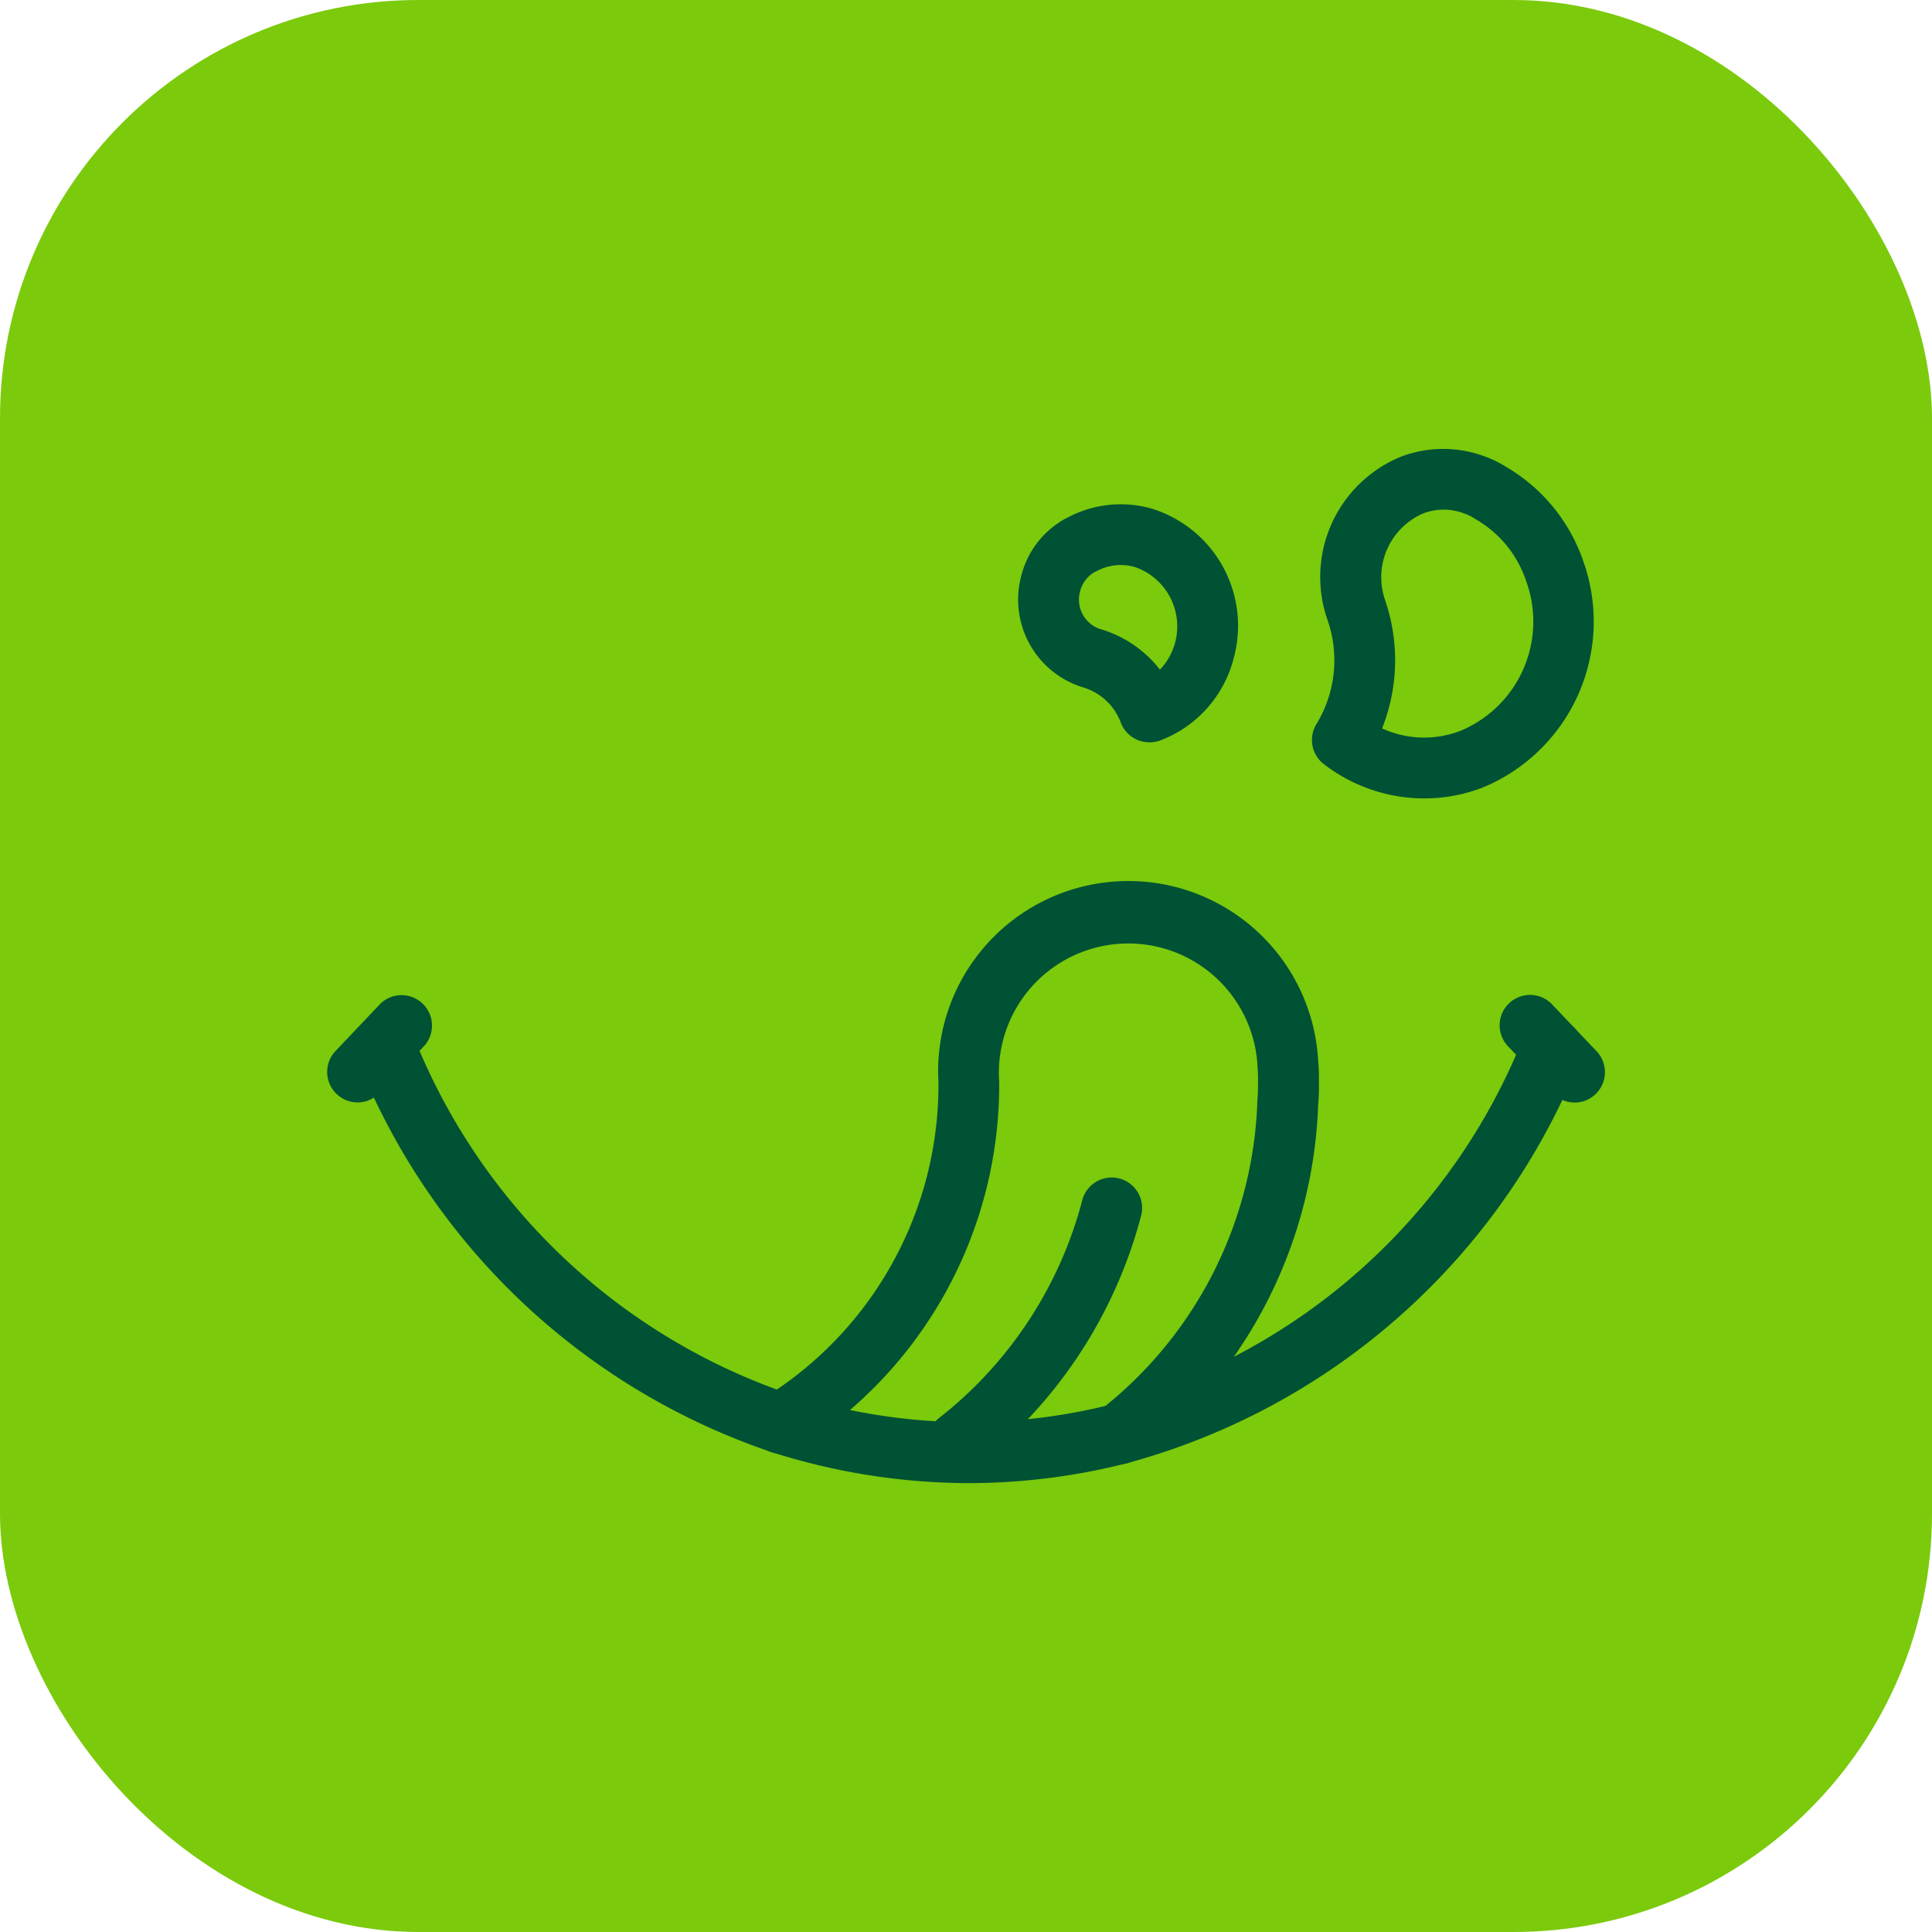
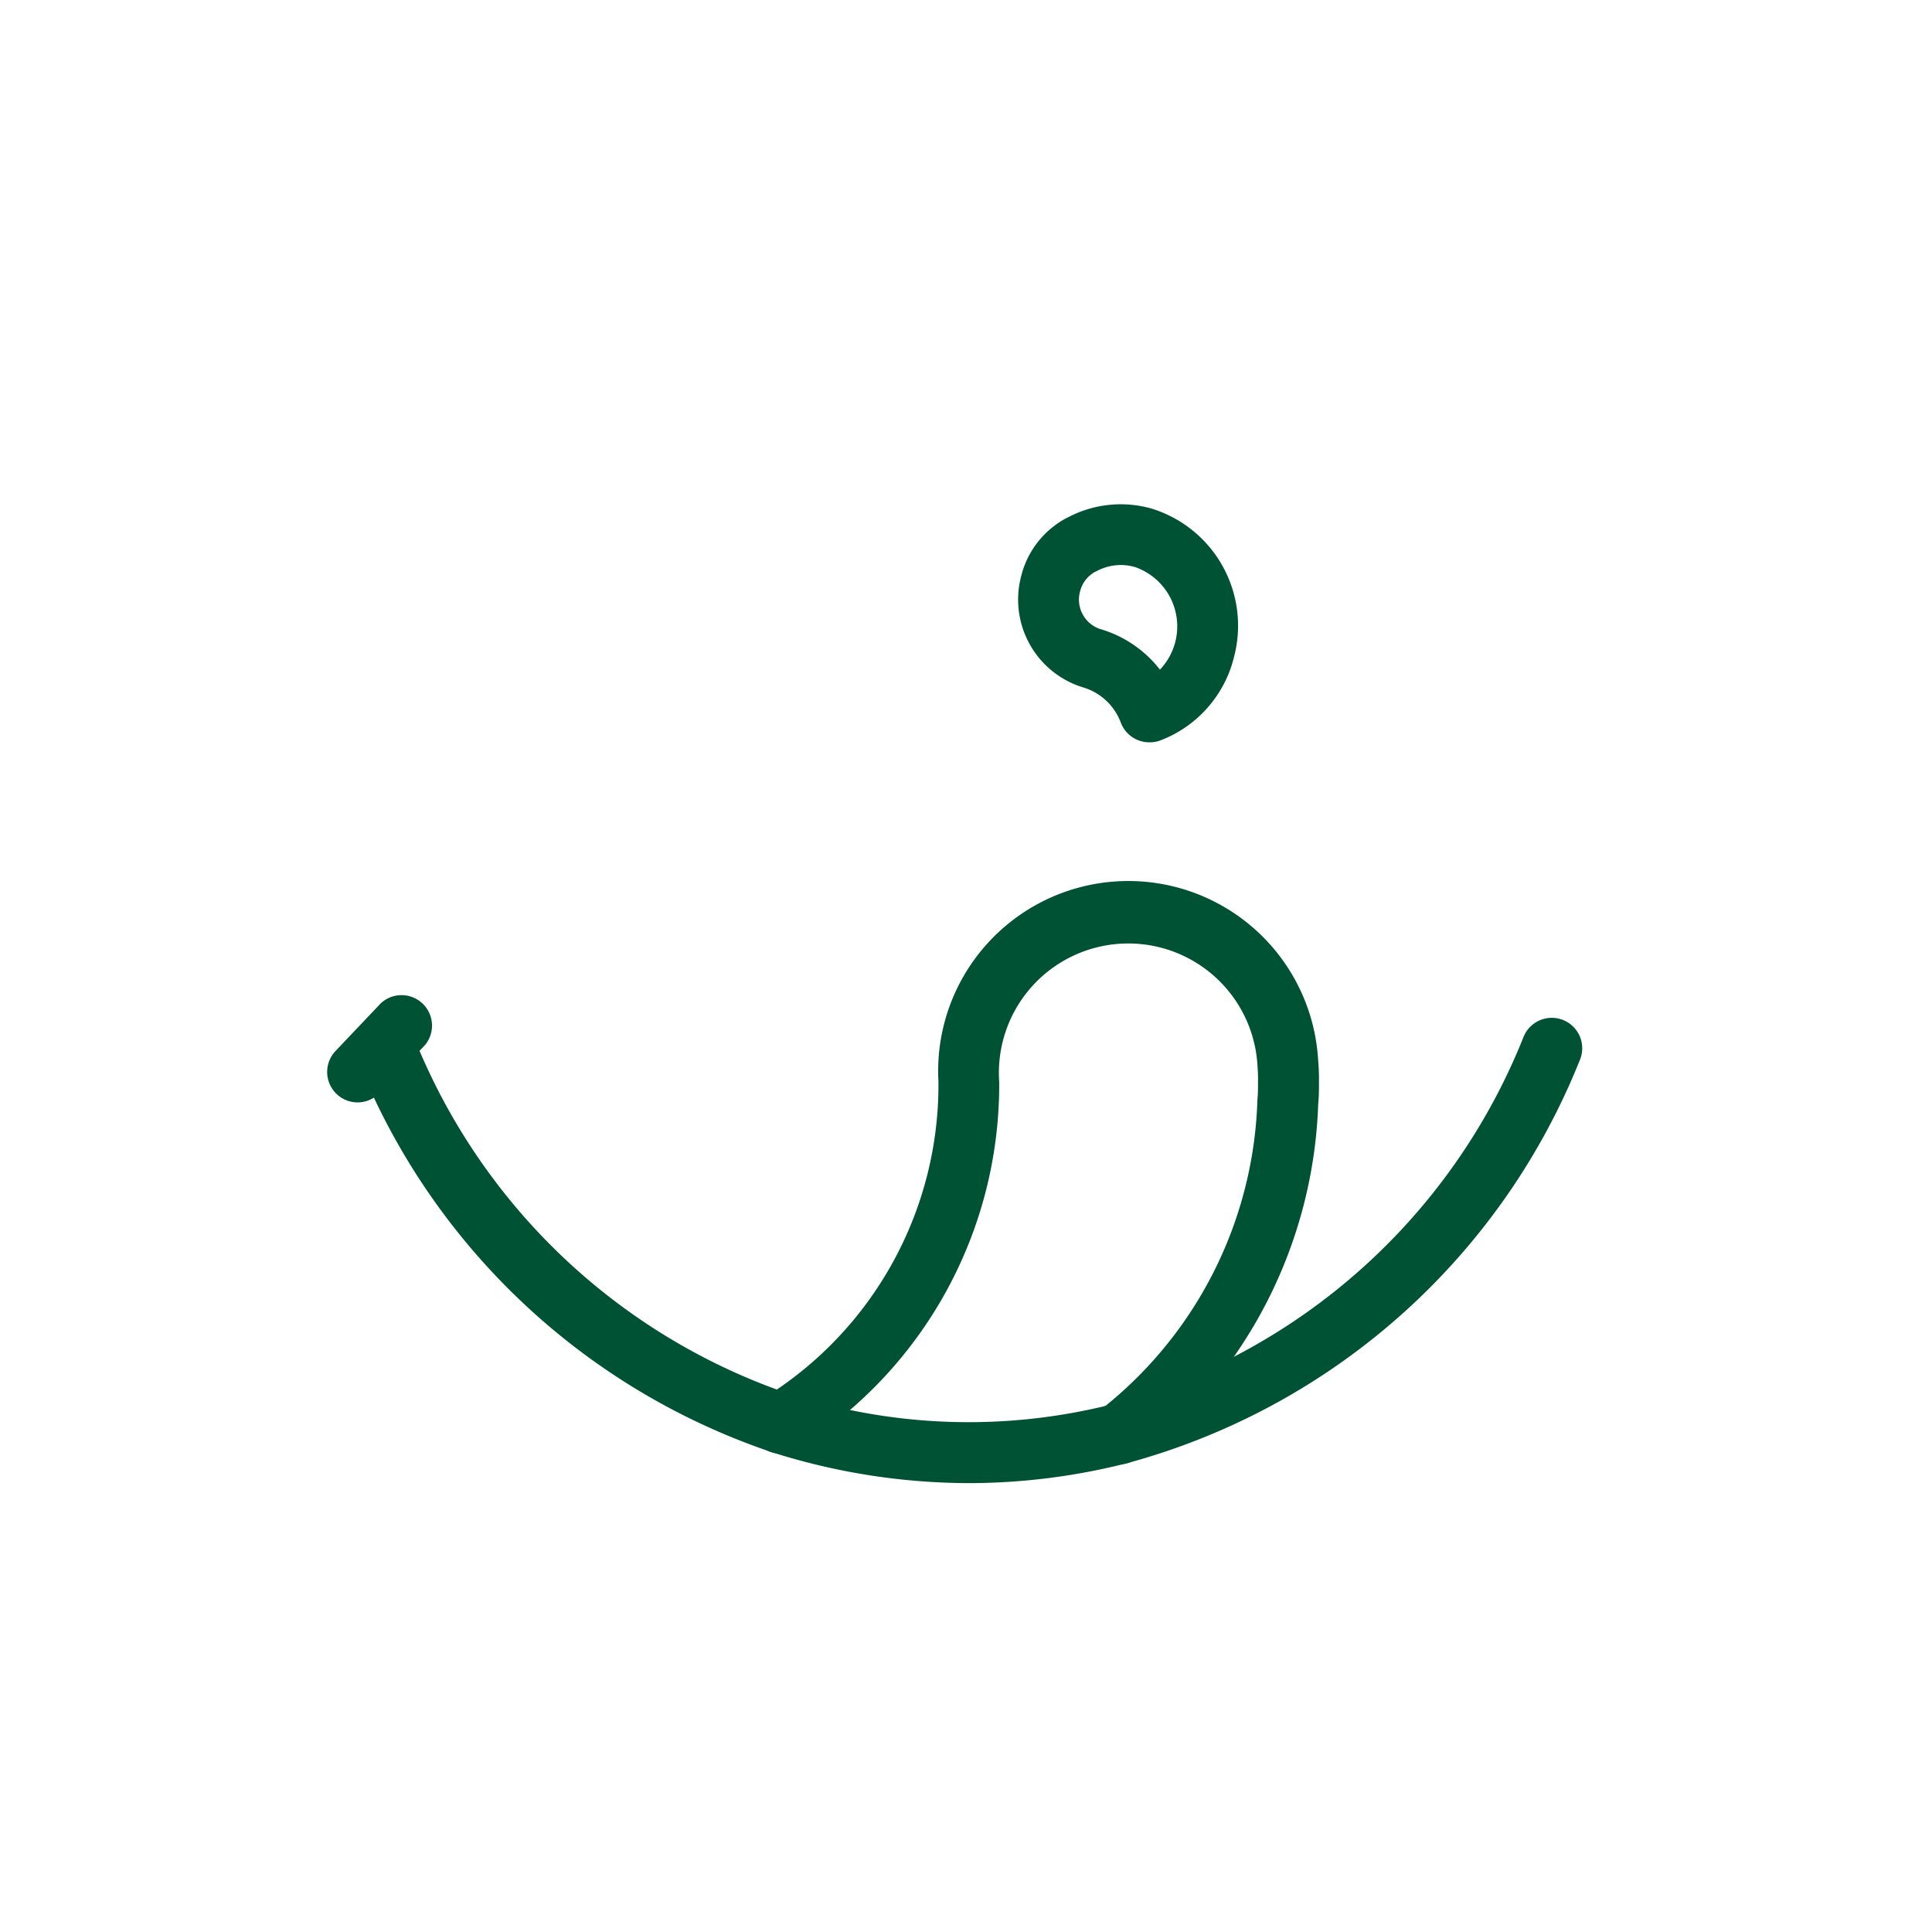
<svg xmlns="http://www.w3.org/2000/svg" viewBox="0 0 46.179 46.179" height="46.179" width="46.179">
  <g transform="translate(-1784.099 890.567)" id="reeducação">
    <g transform="translate(1784.099 -890.567)" id="icone_muito-sabor">
-       <rect fill="#7bca0c" rx="10" height="46.179" width="46.179" data-name="Retângulo 1" id="Retângulo_1" />
      <g transform="translate(7.819 10.728)" data-name="Arte 11" id="Arte_11">
        <g data-name="Grupo 3747" id="Grupo_3747">
          <g transform="translate(0.673 13.6)" data-name="Grupo 3740" id="Grupo_3740">
            <path fill="#005234" transform="translate(-3.32 -67.086)" d="M17.984,78.208a15.607,15.607,0,0,1-4.712-.741,16.254,16.254,0,0,1-9.9-9.378.727.727,0,1,1,1.345-.551,14.8,14.8,0,0,0,9,8.546,13.962,13.962,0,0,0,7.679.243,14.761,14.761,0,0,0,9.85-8.789.727.727,0,1,1,1.346.551,16.219,16.219,0,0,1-10.839,9.646A15.4,15.4,0,0,1,17.984,78.208Z" data-name="Caminho 10016" id="Caminho_10016" />
          </g>
          <g transform="translate(10.117 10.382)" data-name="Grupo 3741" id="Grupo_3741">
            <path fill="#005234" transform="translate(-49.905 -51.21)" d="M58.717,65.1a.727.727,0,0,1-.445-1.3,9.784,9.784,0,0,0,3.752-7.415c.016-.169.014-.3.014-.423a3.406,3.406,0,0,0-.011-.361,3.093,3.093,0,1,0-6.175.361,10.261,10.261,0,0,1-4.844,8.779.727.727,0,0,1-.753-1.244A8.8,8.8,0,0,0,54.4,55.959a4.545,4.545,0,0,1,9.076-.511,4.926,4.926,0,0,1,.019.511c0,.169,0,.356-.018.524a11.2,11.2,0,0,1-4.313,8.465A.723.723,0,0,1,58.717,65.1Z" data-name="Caminho 10017" id="Caminho_10017" />
          </g>
          <g transform="translate(14.343 17.414)" data-name="Grupo 3742" id="Grupo_3742">
-             <path fill="#005234" transform="translate(-70.747 -85.9)" d="M71.475,92.952a.727.727,0,0,1-.445-1.3,9.747,9.747,0,0,0,3.424-5.208.727.727,0,0,1,1.406.372A11.2,11.2,0,0,1,71.919,92.8.724.724,0,0,1,71.475,92.952Z" data-name="Caminho 10018" id="Caminho_10018" />
-           </g>
+             </g>
          <g transform="translate(23.539)" data-name="Grupo 3743" id="Grupo_3743">
-             <path fill="#005234" transform="translate(-116.11 0)" d="M118.789,8.356a3.935,3.935,0,0,1-2.393-.819.728.728,0,0,1-.176-.962,2.93,2.93,0,0,0,.265-2.478A3.107,3.107,0,0,1,118.24.187a2.839,2.839,0,0,1,2.015,0,2.532,2.532,0,0,1,.5.247,4.171,4.171,0,0,1,1.844,2.26,4.293,4.293,0,0,1-2.42,5.407A3.883,3.883,0,0,1,118.789,8.356Zm-1-1.672a2.418,2.418,0,0,0,1.877.054,2.829,2.829,0,0,0,1.565-3.575,2.673,2.673,0,0,0-1.207-1.48l-.034-.021a1.078,1.078,0,0,0-.235-.115,1.36,1.36,0,0,0-.993,0,1.663,1.663,0,0,0-.9,2.078A4.421,4.421,0,0,1,117.786,6.685Z" data-name="Caminho 10019" id="Caminho_10019" />
-           </g>
+             </g>
          <g transform="translate(16.52 1.323)" data-name="Grupo 3744" id="Grupo_3744">
            <path fill="#005234" transform="translate(-81.488 -6.523)" d="M84.62,12.215a.729.729,0,0,1-.68-.467,1.379,1.379,0,0,0-.9-.845,2.194,2.194,0,0,1-1.483-2.659,2.154,2.154,0,0,1,.8-1.209,1.906,1.906,0,0,1,.338-.207,2.7,2.7,0,0,1,1.978-.2,2.929,2.929,0,0,1,1.971,3.549,2.857,2.857,0,0,1-1.78,2A.722.722,0,0,1,84.62,12.215Zm-.68-4.238a1.23,1.23,0,0,0-.577.145l-.028.014a.423.423,0,0,0-.092.056.727.727,0,0,0-.277.412.741.741,0,0,0,.469.9,2.8,2.8,0,0,1,1.439.974,1.5,1.5,0,0,0-.593-2.451A1.232,1.232,0,0,0,83.94,7.977Zm-.916-.5h0Z" data-name="Caminho 10020" id="Caminho_10020" />
          </g>
          <g transform="translate(0 13.03)" data-name="Grupo 3745" id="Grupo_3745">
            <path fill="#005234" transform="translate(0 -64.274)" d="M.727,66.866A.728.728,0,0,1,.2,65.638L1.28,64.5a.728.728,0,0,1,1.055,1l-1.08,1.138A.726.726,0,0,1,.727,66.866Z" data-name="Caminho 10021" id="Caminho_10021" />
          </g>
          <g transform="translate(28.006 13.031)" data-name="Grupo 3746" id="Grupo_3746">
-             <path fill="#005234" transform="translate(-138.147 -64.279)" d="M139.955,66.871a.723.723,0,0,1-.527-.226l-1.081-1.138a.727.727,0,0,1,1.054-1l1.081,1.138a.727.727,0,0,1-.527,1.229Z" data-name="Caminho 10022" id="Caminho_10022" />
-           </g>
+             </g>
        </g>
      </g>
    </g>
  </g>
</svg>